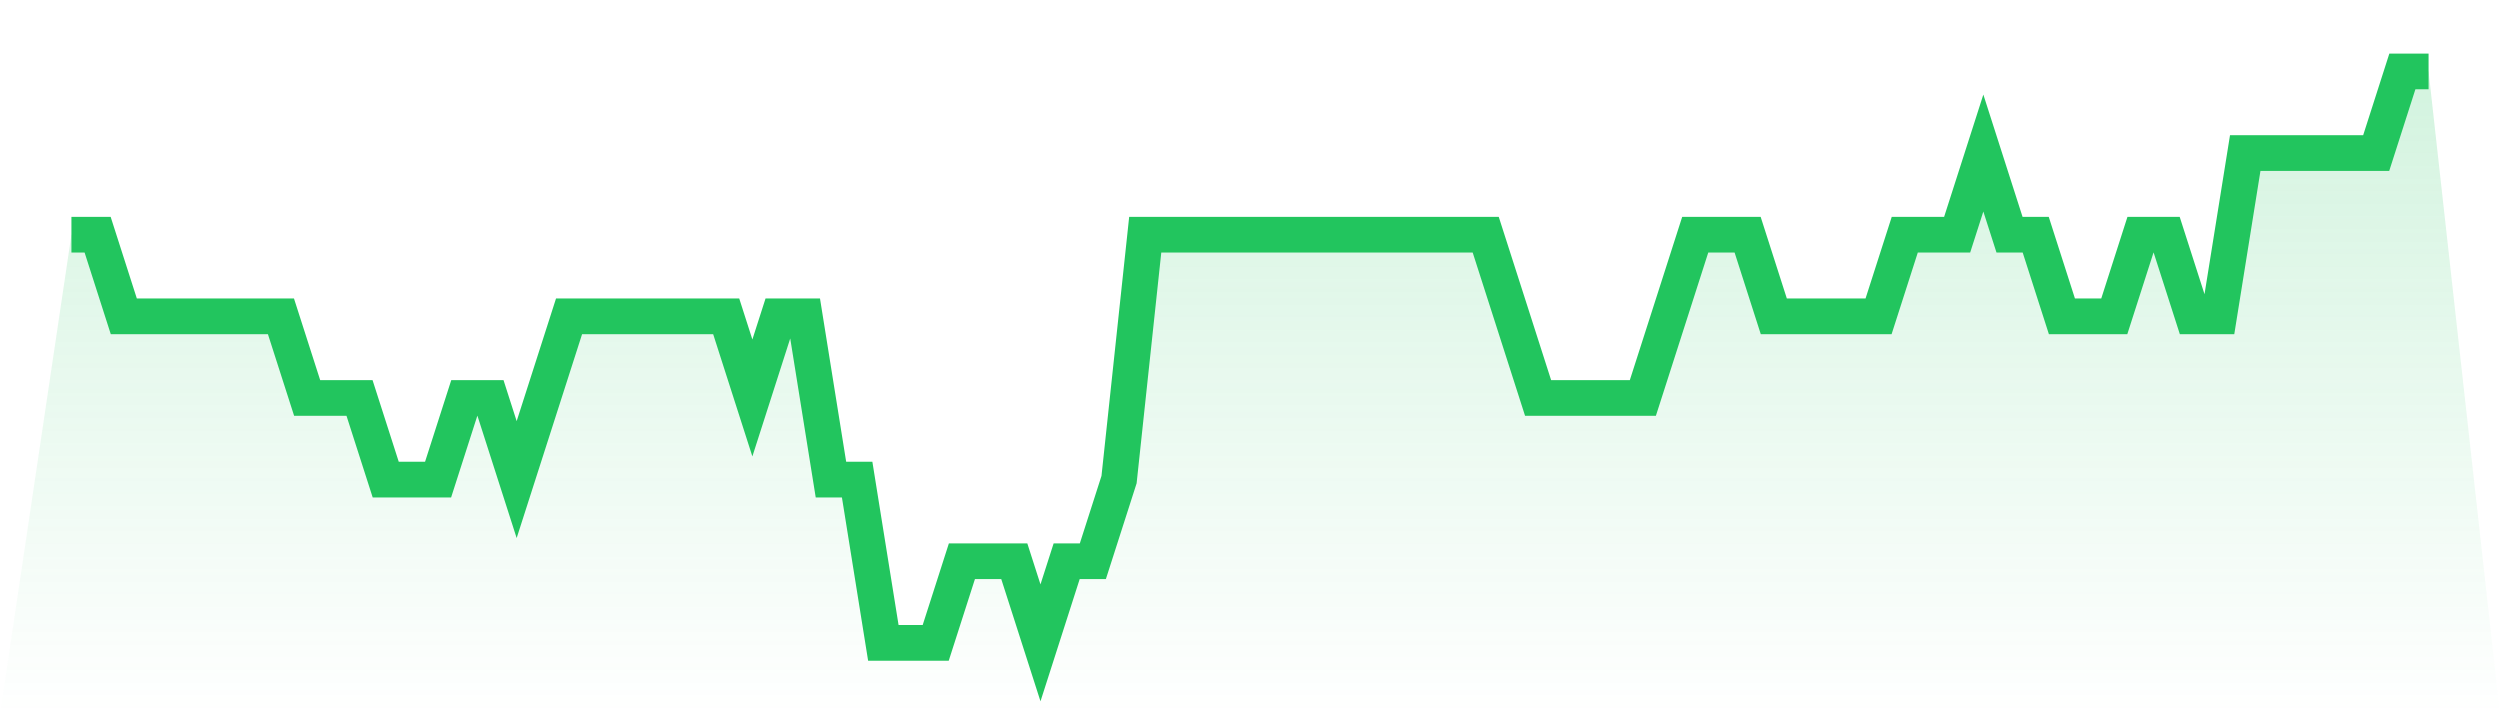
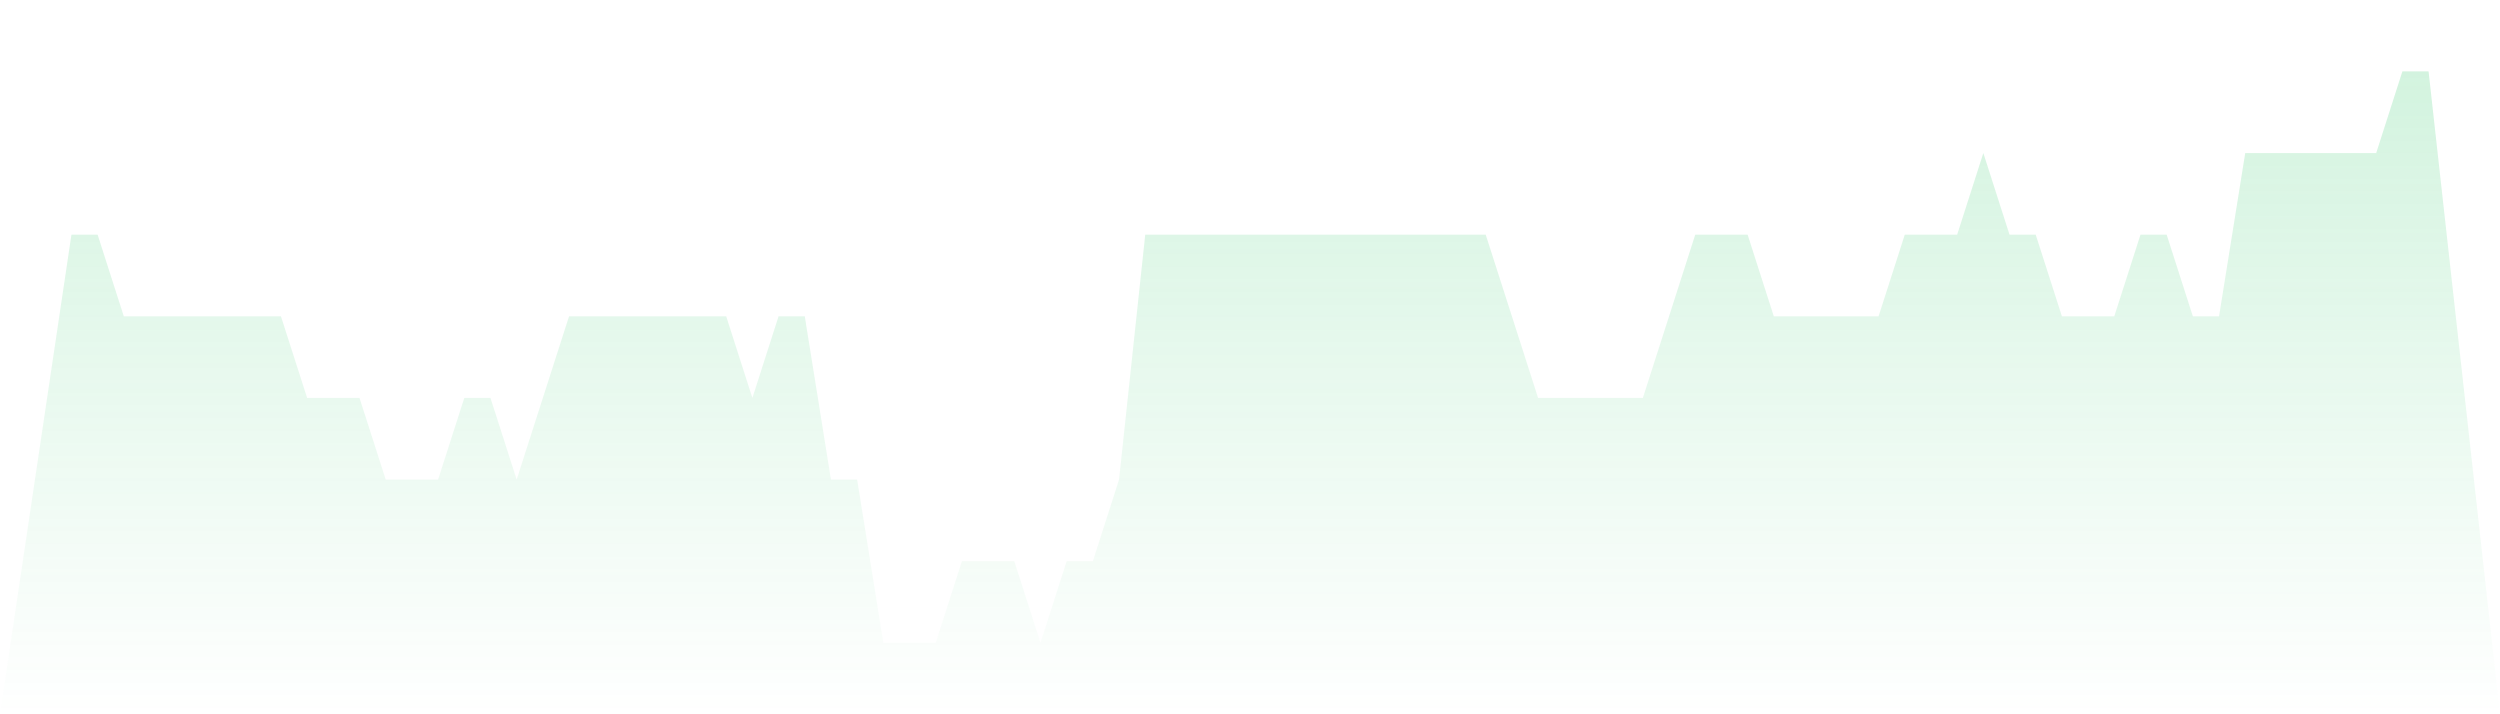
<svg xmlns="http://www.w3.org/2000/svg" viewBox="0 0 140 40">
  <defs>
    <linearGradient id="gradient" x1="0" x2="0" y1="0" y2="1">
      <stop offset="0%" stop-color="#22c55e" stop-opacity="0.2" />
      <stop offset="100%" stop-color="#22c55e" stop-opacity="0" />
    </linearGradient>
  </defs>
  <path d="M4,13.143 L4,13.143 L5.467,13.143 L6.933,17.714 L8.4,17.714 L9.867,17.714 L11.333,17.714 L12.8,17.714 L14.267,17.714 L15.733,17.714 L17.2,22.286 L18.667,22.286 L20.133,22.286 L21.6,26.857 L23.067,26.857 L24.533,26.857 L26,22.286 L27.467,22.286 L28.933,26.857 L30.4,22.286 L31.867,17.714 L33.333,17.714 L34.8,17.714 L36.267,17.714 L37.733,17.714 L39.2,17.714 L40.667,17.714 L42.133,22.286 L43.6,17.714 L45.067,17.714 L46.533,26.857 L48,26.857 L49.467,36 L50.933,36 L52.4,36 L53.867,31.429 L55.333,31.429 L56.8,31.429 L58.267,36 L59.733,31.429 L61.2,31.429 L62.667,26.857 L64.133,13.143 L65.6,13.143 L67.067,13.143 L68.533,13.143 L70,13.143 L71.467,13.143 L72.933,13.143 L74.4,13.143 L75.867,13.143 L77.333,13.143 L78.8,13.143 L80.267,13.143 L81.733,13.143 L83.2,13.143 L84.667,17.714 L86.133,22.286 L87.6,22.286 L89.067,22.286 L90.533,22.286 L92,22.286 L93.467,17.714 L94.933,13.143 L96.4,13.143 L97.867,13.143 L99.333,17.714 L100.8,17.714 L102.267,17.714 L103.733,17.714 L105.2,17.714 L106.667,13.143 L108.133,13.143 L109.6,13.143 L111.067,8.571 L112.533,13.143 L114,13.143 L115.467,17.714 L116.933,17.714 L118.4,17.714 L119.867,13.143 L121.333,13.143 L122.8,17.714 L124.267,17.714 L125.733,8.571 L127.2,8.571 L128.667,8.571 L130.133,8.571 L131.6,8.571 L133.067,8.571 L134.533,4 L136,4 L140,40 L0,40 z" fill="url(#gradient)" />
-   <path d="M4,13.143 L4,13.143 L5.467,13.143 L6.933,17.714 L8.4,17.714 L9.867,17.714 L11.333,17.714 L12.8,17.714 L14.267,17.714 L15.733,17.714 L17.2,22.286 L18.667,22.286 L20.133,22.286 L21.6,26.857 L23.067,26.857 L24.533,26.857 L26,22.286 L27.467,22.286 L28.933,26.857 L30.4,22.286 L31.867,17.714 L33.333,17.714 L34.8,17.714 L36.267,17.714 L37.733,17.714 L39.2,17.714 L40.667,17.714 L42.133,22.286 L43.6,17.714 L45.067,17.714 L46.533,26.857 L48,26.857 L49.467,36 L50.933,36 L52.4,36 L53.867,31.429 L55.333,31.429 L56.8,31.429 L58.267,36 L59.733,31.429 L61.2,31.429 L62.667,26.857 L64.133,13.143 L65.6,13.143 L67.067,13.143 L68.533,13.143 L70,13.143 L71.467,13.143 L72.933,13.143 L74.4,13.143 L75.867,13.143 L77.333,13.143 L78.8,13.143 L80.267,13.143 L81.733,13.143 L83.2,13.143 L84.667,17.714 L86.133,22.286 L87.6,22.286 L89.067,22.286 L90.533,22.286 L92,22.286 L93.467,17.714 L94.933,13.143 L96.4,13.143 L97.867,13.143 L99.333,17.714 L100.8,17.714 L102.267,17.714 L103.733,17.714 L105.2,17.714 L106.667,13.143 L108.133,13.143 L109.6,13.143 L111.067,8.571 L112.533,13.143 L114,13.143 L115.467,17.714 L116.933,17.714 L118.4,17.714 L119.867,13.143 L121.333,13.143 L122.8,17.714 L124.267,17.714 L125.733,8.571 L127.2,8.571 L128.667,8.571 L130.133,8.571 L131.6,8.571 L133.067,8.571 L134.533,4 L136,4" fill="none" stroke="#22c55e" stroke-width="2" />
</svg>